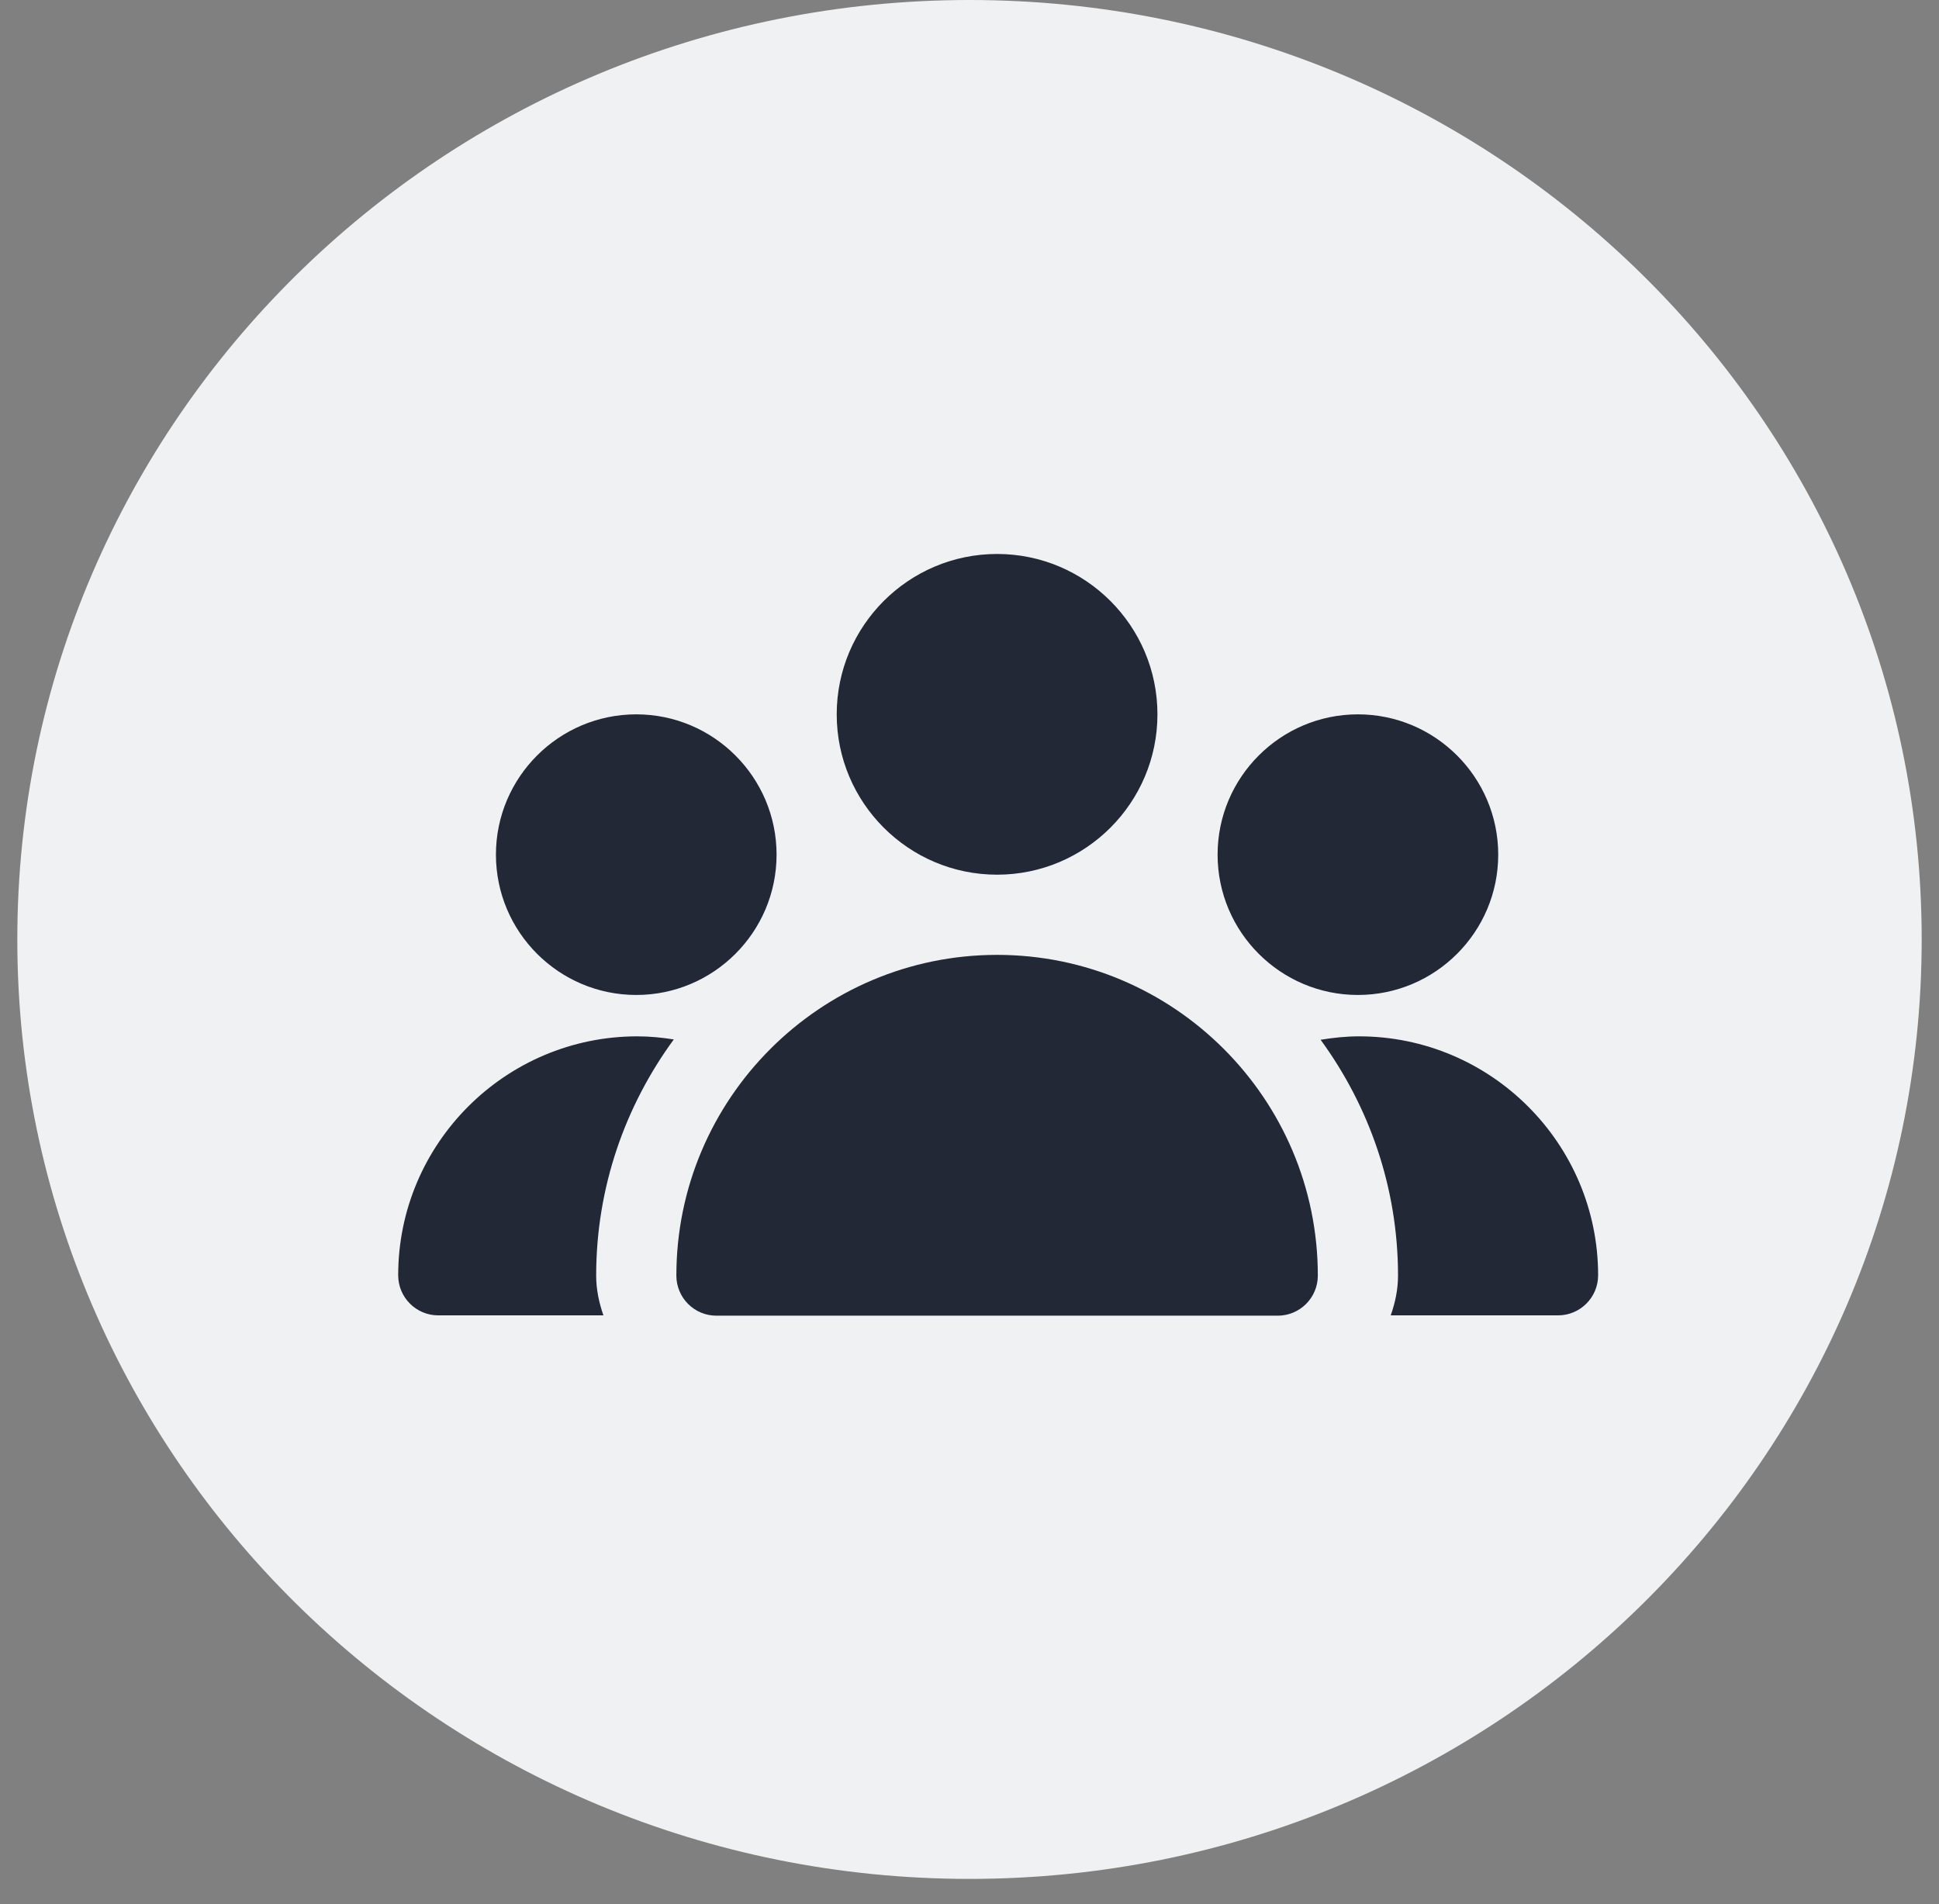
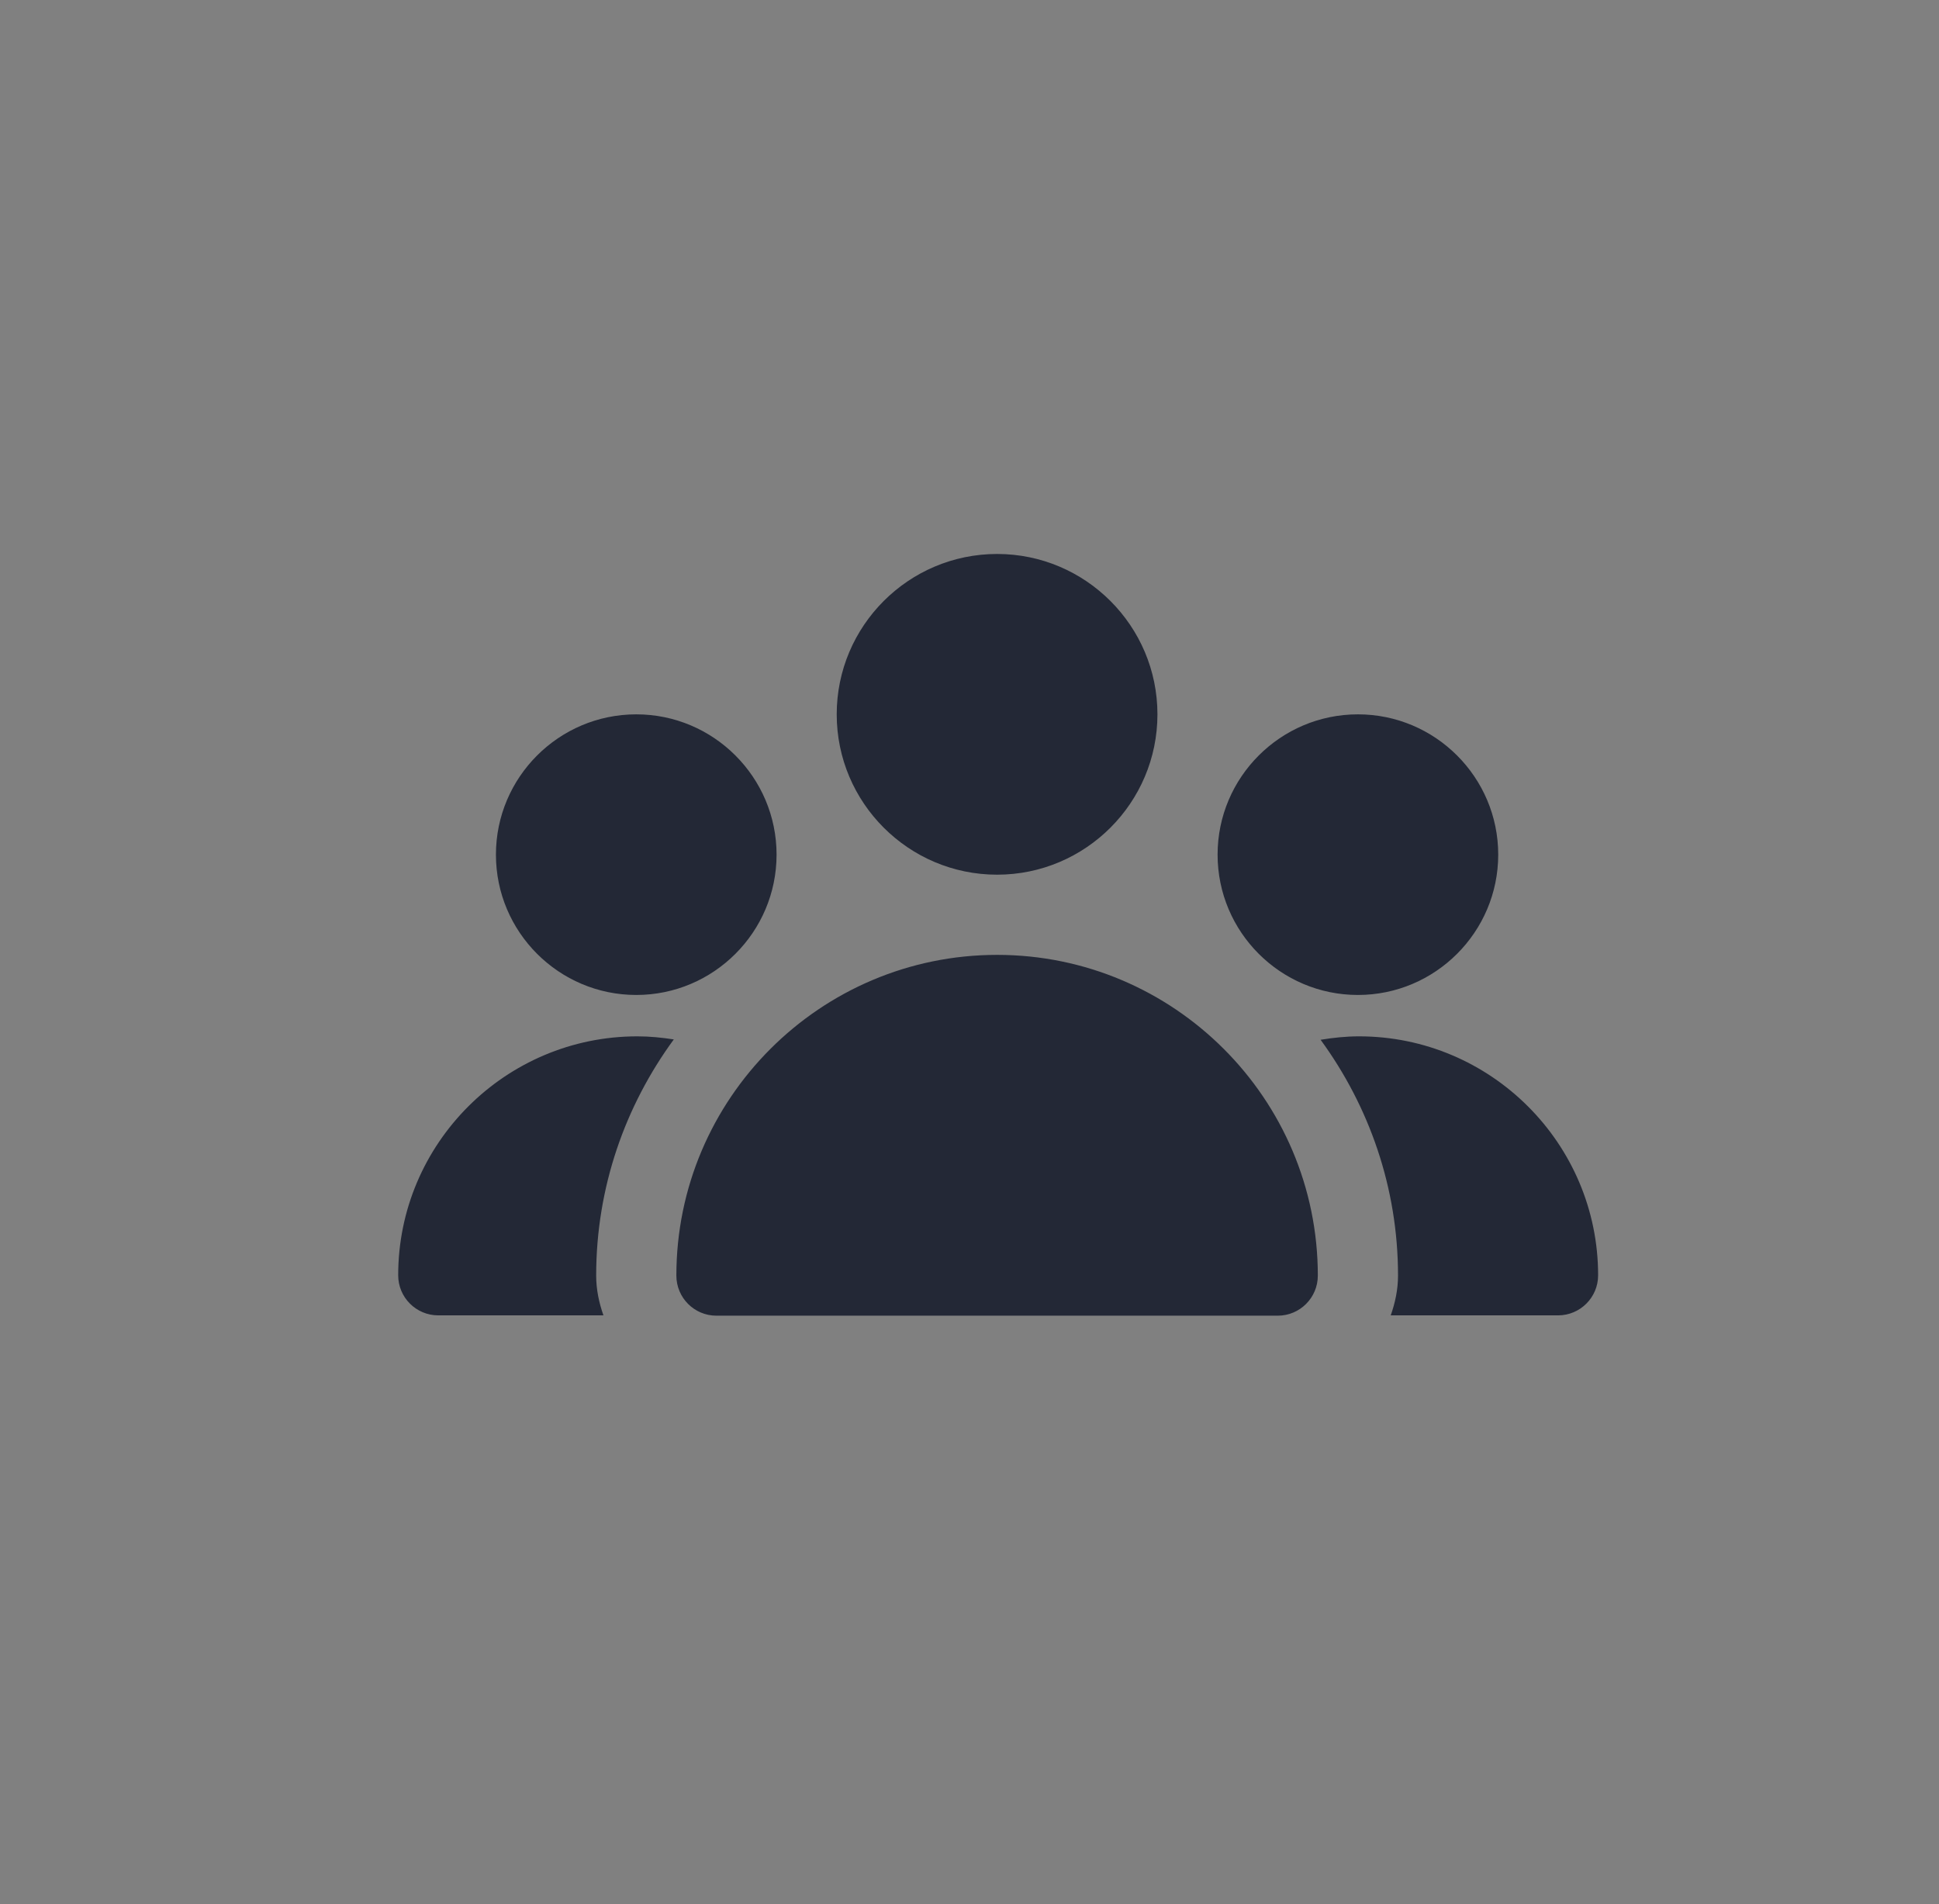
<svg xmlns="http://www.w3.org/2000/svg" width="56" height="55" viewBox="0 0 56 55" fill="none">
  <rect x="0" y="0" width="56" height="55" fill="#808080" stroke="none" />
-   <path d="M28 54.267C43.188 54.267 55.5 42.119 55.5 27.133C55.5 12.148 43.188 0 28 0C12.812 0 0.5 12.148 0.5 27.133C0.5 42.119 12.812 54.267 28 54.267Z" fill="#EFF1F3" />
-   <path d="M24.165 20.632C24.165 18.077 26.242 16 28.797 16C31.351 16 33.428 18.077 33.428 20.632C33.428 23.186 31.351 25.263 28.797 25.263C26.242 25.263 24.165 23.186 24.165 20.632ZM39.218 28.737C41.452 28.737 43.27 26.919 43.27 24.684C43.27 22.45 41.452 20.632 39.218 20.632C36.983 20.632 35.165 22.45 35.165 24.684C35.165 26.919 36.983 28.737 39.218 28.737ZM17.218 36.842C17.218 34.29 18.057 31.937 19.46 30.021C19.117 29.968 18.766 29.932 18.407 29.932C14.598 29.932 11.5 33.028 11.5 36.833C11.5 37.472 12.018 37.991 12.658 37.991H17.428C17.301 37.63 17.218 37.246 17.218 36.842ZM18.376 28.737C20.61 28.737 22.428 26.919 22.428 24.684C22.428 22.45 20.61 20.632 18.376 20.632C16.141 20.632 14.323 22.45 14.323 24.684C14.323 26.919 16.141 28.737 18.376 28.737ZM39.249 29.932C38.87 29.932 38.502 29.972 38.14 30.031C39.538 31.945 40.376 34.295 40.376 36.842C40.376 37.246 40.293 37.63 40.165 37.991H44.997C45.637 37.991 46.155 37.472 46.155 36.833C46.155 33.028 43.056 29.932 39.249 29.932ZM28.797 27.579C23.689 27.579 19.534 31.735 19.534 36.842C19.534 37.481 20.051 38 20.691 38H36.902C37.542 38 38.06 37.481 38.06 36.842C38.06 31.735 33.904 27.579 28.797 27.579Z" fill="#232836" />
+   <path d="M24.165 20.632C24.165 18.077 26.242 16 28.797 16C31.351 16 33.428 18.077 33.428 20.632C33.428 23.186 31.351 25.263 28.797 25.263C26.242 25.263 24.165 23.186 24.165 20.632M39.218 28.737C41.452 28.737 43.27 26.919 43.27 24.684C43.27 22.45 41.452 20.632 39.218 20.632C36.983 20.632 35.165 22.45 35.165 24.684C35.165 26.919 36.983 28.737 39.218 28.737ZM17.218 36.842C17.218 34.29 18.057 31.937 19.46 30.021C19.117 29.968 18.766 29.932 18.407 29.932C14.598 29.932 11.5 33.028 11.5 36.833C11.5 37.472 12.018 37.991 12.658 37.991H17.428C17.301 37.63 17.218 37.246 17.218 36.842ZM18.376 28.737C20.61 28.737 22.428 26.919 22.428 24.684C22.428 22.45 20.61 20.632 18.376 20.632C16.141 20.632 14.323 22.45 14.323 24.684C14.323 26.919 16.141 28.737 18.376 28.737ZM39.249 29.932C38.87 29.932 38.502 29.972 38.14 30.031C39.538 31.945 40.376 34.295 40.376 36.842C40.376 37.246 40.293 37.63 40.165 37.991H44.997C45.637 37.991 46.155 37.472 46.155 36.833C46.155 33.028 43.056 29.932 39.249 29.932ZM28.797 27.579C23.689 27.579 19.534 31.735 19.534 36.842C19.534 37.481 20.051 38 20.691 38H36.902C37.542 38 38.06 37.481 38.06 36.842C38.06 31.735 33.904 27.579 28.797 27.579Z" fill="#232836" />
</svg>